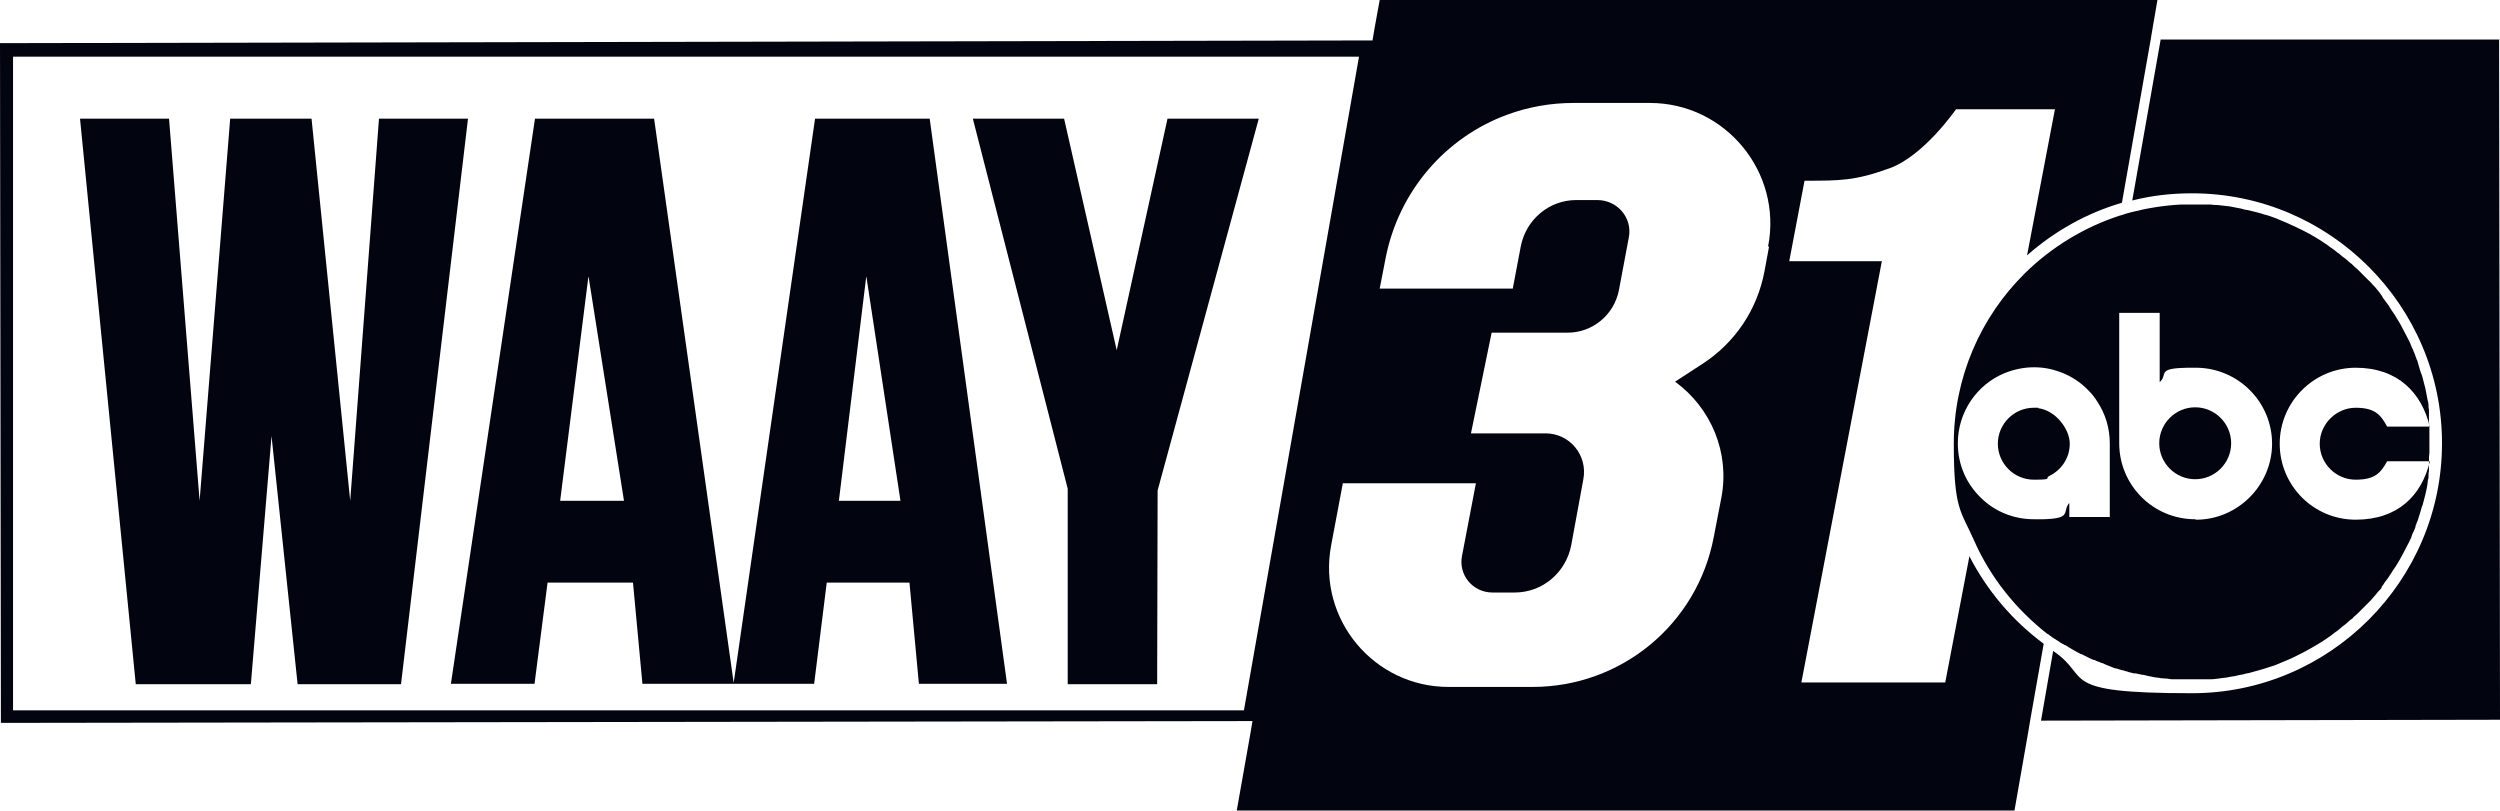
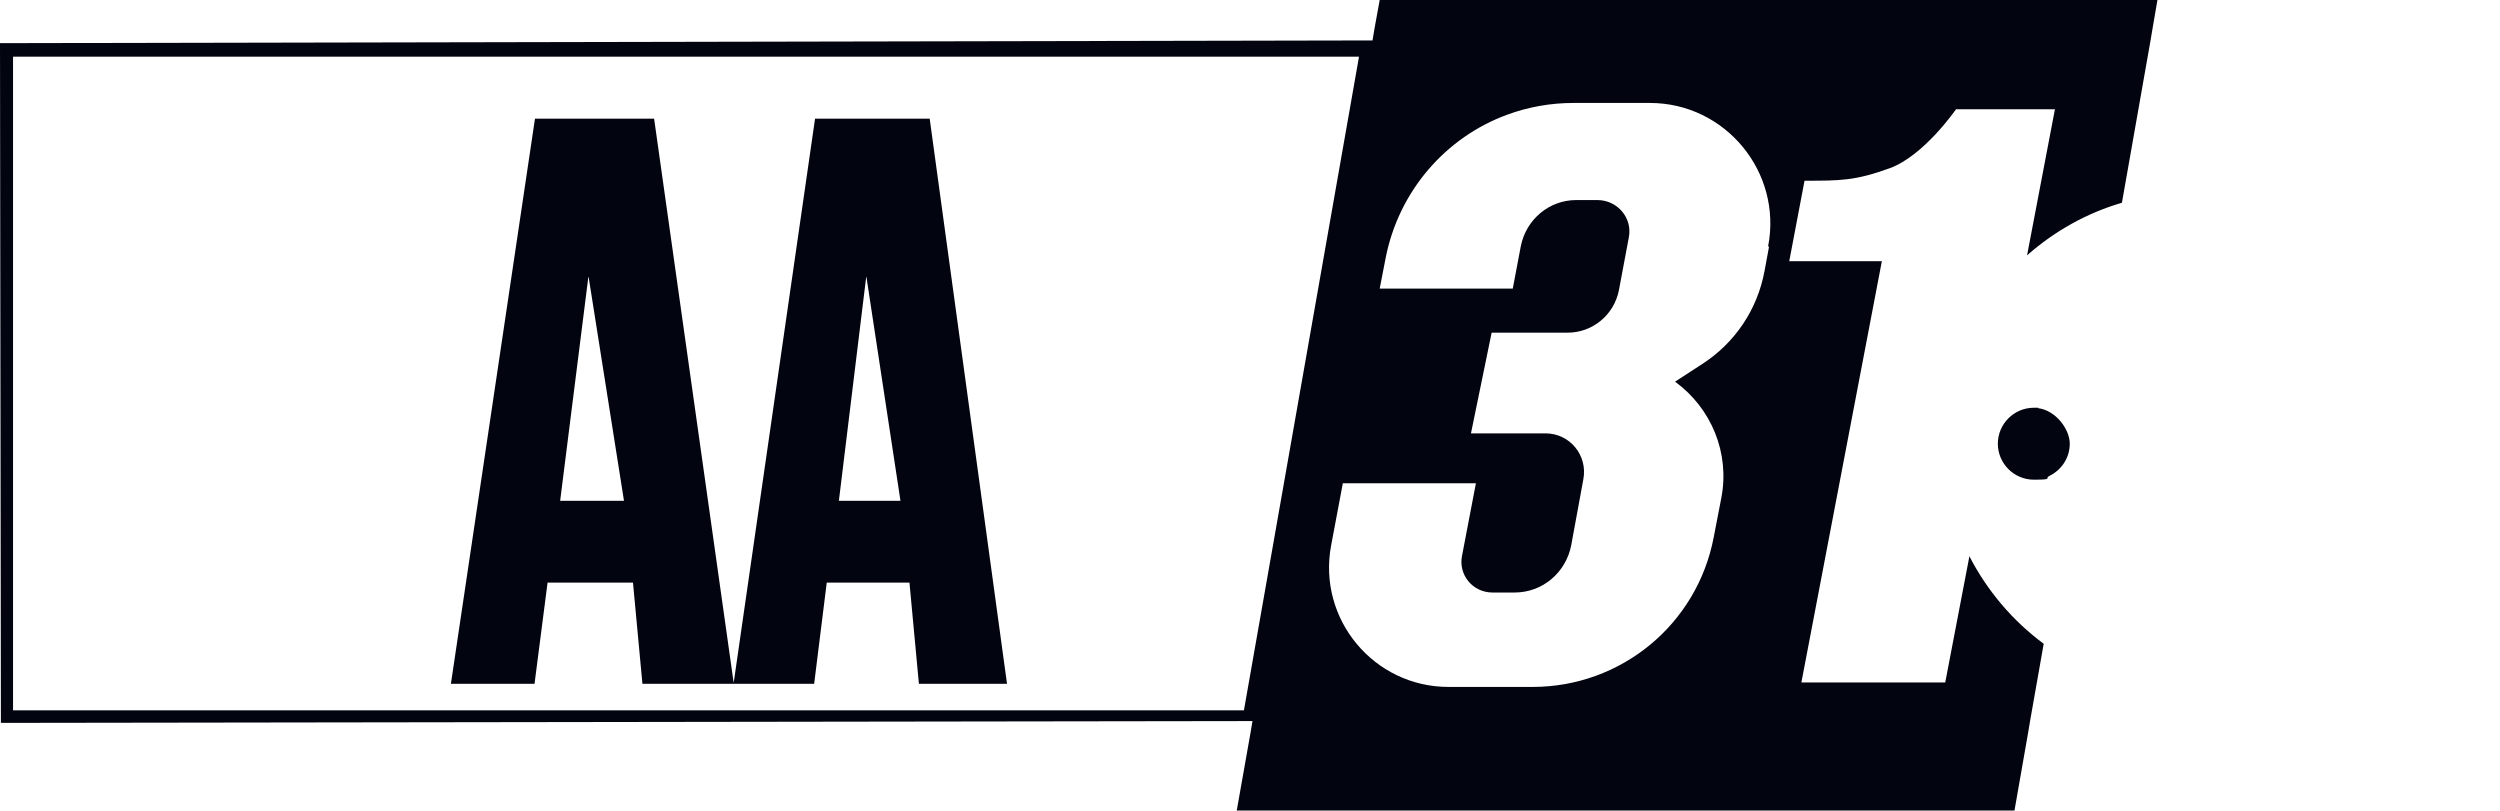
<svg xmlns="http://www.w3.org/2000/svg" id="Layer_1" data-name="Layer 1" viewBox="0 0 556.1 180.3">
  <defs>
    <style>      .cls-1 {        fill: #02040f;        stroke-width: 0px;      }    </style>
  </defs>
  <g id="Layer_1-2" data-name="Layer 1">
    <g>
-       <path class="cls-1" d="M556,8.8h-75.4v.1l-6.3,35.7h0c4.3-1.1,8.7-1.6,13.3-1.6,30.6,0,55.6,25,55.6,55.6s-25,55.6-55.6,55.6-22.1-3.5-30.9-9.4q-5.87-3.93,0,0l-2.7,15.5h0l102.1-.2-.2-151.2.1-.1Z" />
      <path class="cls-1" d="M438.1,123.6l-5.4,28.2h-32l17.9-93.7h-20.6l3.4-17.9c8,0,11.3,0,19-2.8,7.6-2.8,14.7-13.1,14.7-13.1h22l-6.2,32.5c6-5.3,13.2-9.4,21.1-11.7l6.4-36.3.2-1.2.2-1.2,1.1-6.4h-173l-1.2,6.6-.2,1.2-.2,1.2h-2.4L0,9.6l.2,151.2H.2l276-.4h2.4l-.2,1.2-.2,1.2h0l-3.1,17.5h173l3.1-17.7.2-1.2.2-1.2,3-17c-6.9-5.1-12.6-11.8-16.6-19.6h.1ZM276.8,158H2.9V12.6h299.4l-25.6,145.4h.1ZM393.5,54.9l-1,5.4c-1.6,8.6-6.6,16-13.9,20.7l-6,3.9c8.1,5.9,12.2,15.9,10.3,25.8l-1.7,8.8c-3.7,19.4-20.6,33.3-40.3,33.3h-18.7c-16.6,0-29.2-15.1-26.1-31.5l2.6-13.8h29.6l-3.1,16.2c-.8,4.2,2.4,8.1,6.8,8.1h4.9c6.2,0,11.4-4.4,12.6-10.5l2.7-14.7c1-5.3-3-10.2-8.4-10.2h-16.6l4.6-22.4h16.9c5.5,0,10.3-3.9,11.4-9.4l2.2-11.7c.9-4.4-2.5-8.4-7-8.4h-4.7c-6,0-11.1,4.3-12.3,10.2l-1.8,9.5h-29.6l1.3-6.7c2.9-15,13.4-27,27.1-32,4.6-1.7,9.6-2.6,14.7-2.6h17c16.8,0,29.5,15.4,26.3,31.9l.2.1Z" />
-       <polygon class="cls-1" points="84.3 26.4 77.9 111.4 69.3 26.4 51.2 26.4 44.4 111.4 37.6 26.4 17.8 26.4 30.2 152.2 55.8 152.2 60.4 97 66.2 152.2 89.2 152.2 104.1 26.4 84.3 26.4" />
      <path class="cls-1" d="M181.3,26.4l-18.1,125.5-17.7-125.5h-26.5l-18.7,125.7h18.6l2.9-22.5h19l2.1,22.5h38.2l2.8-22.5h18.4l2.1,22.5h19.6l-17.2-125.7h-25.6.1ZM124.6,111.4l6.3-50,7.9,50s-14.2,0-14.2,0ZM186.6,111.4l6.1-50,7.6,50h-13.8.1Z" />
-       <polygon class="cls-1" points="259.7 26.4 248.4 77.9 236.7 26.4 216.4 26.4 237.5 108.7 237.5 152.2 257.4 152.2 257.5 109.1 280 26.4 259.7 26.4" />
      <path class="cls-1" d="M453.4,90.7h-1c-4.4,0-8,3.6-8,8s3.6,8,8,8,2.4-.3,3.4-.8h0c2.7-1.3,4.6-4,4.6-7.2s-3.1-7.4-7-7.9v-.1Z" />
-       <path class="cls-1" d="M531.5,68.2c-.4-.5-.7-1-1.1-1.5-.2-.2-.3-.4-.5-.7v-.1c-.2-.2-.3-.4-.5-.7-.6-.8-1.3-1.6-2-2.3-.1-.1-.2-.3-.4-.4-.2-.2-.3-.3-.5-.5s-.3-.3-.5-.5-.5-.5-.7-.7c-.3-.3-.6-.6-.9-.9-.2-.2-.5-.4-.7-.6l-.1-.1h0c-.1-.1-.3-.3-.4-.4h0c-.1-.1-.2-.2-.4-.3h0c-.3-.3-.6-.5-.9-.8-.3-.2-.5-.4-.8-.6-.2-.2-.5-.4-.7-.6-.3-.2-.6-.4-.8-.6-.6-.5-1.3-.9-1.9-1.4-.4-.3-.8-.5-1.2-.8-1.8-1.2-3.7-2.2-5.6-3.1-.8-.4-1.6-.7-2.4-1.1-.4-.2-.8-.3-1.2-.5-.4-.2-.8-.3-1.2-.5-.8-.3-1.6-.6-2.5-.8-.8-.3-1.7-.5-2.5-.7-.4-.1-.9-.2-1.3-.3-.4,0-.9-.2-1.3-.3-.9-.2-1.7-.3-2.6-.5-.9-.1-1.8-.2-2.7-.3-.5,0-.9,0-1.4-.1h-6.7c-3.8.2-7.5.8-11,1.7h0c-.8.2-1.5.4-2.3.7h-.1c-8.1,2.6-15.4,7.1-21.3,12.9-9.8,9.7-15.8,23.1-15.8,37.9s1.6,14.9,4.5,21.5c3.6,8.2,9.3,15.3,16.3,20.8h.1c.6.5,1.3,1,2,1.4q.47.27,0,0c.4.2.7.5,1.1.7.2.1.5.3.7.4h.1c.3.2.5.3.8.5h0c.4.2.8.5,1.2.7.2.1.4.2.7.4.3.1.5.3.8.4h.1s.1,0,.2.1l1.2.6c.4.2.8.4,1.3.6h.2c.3.2.6.3.9.4.2,0,.4.2.7.3h.1c.2,0,.4.2.7.3.3.1.7.3,1,.4h0c.4.2.8.3,1.3.5h.2c.4.1.8.3,1.3.4.2,0,.5.1.7.2h0c.2,0,.5.1.7.2.4.1.8.2,1.2.3h.4c.5.1,1,.2,1.4.3.5,0,.9.2,1.4.3h.1c.5.1,1,.2,1.5.3.5,0,1.1.2,1.7.2s1.2.1,1.8.2h8.8c.9,0,1.8-.2,2.7-.3.4,0,.9-.1,1.3-.2.9-.1,1.8-.3,2.6-.5.4,0,.9-.2,1.3-.3.4,0,.9-.2,1.3-.3.9-.2,1.7-.5,2.5-.7.8-.3,1.7-.5,2.5-.8.4-.2.8-.3,1.2-.5.4-.2.8-.3,1.2-.5.8-.3,1.6-.7,2.4-1.1,1.9-.9,3.8-2,5.6-3.1.4-.3.8-.5,1.2-.8.6-.4,1.3-.9,1.9-1.4.3-.2.6-.4.8-.6.2-.2.5-.4.7-.6.3-.2.5-.4.8-.6.3-.3.6-.5.9-.8h0c.1-.1.2-.2.4-.3h0c.2-.1.3-.3.4-.4h0l.1-.1c.2-.2.5-.4.7-.6.3-.3.6-.6.9-.9.2-.2.5-.5.7-.7s.3-.3.5-.5.3-.3.5-.5c.1-.1.3-.3.4-.4.4-.5.9-1,1.3-1.5.2-.3.4-.5.7-.8.2-.2.4-.4.5-.7v-.1c.2-.2.3-.4.5-.7.3-.5.7-.9,1-1.4.2-.3.4-.6.6-.9.4-.7.9-1.3,1.3-2,.2-.3.4-.7.6-1,.2-.4.4-.7.6-1.1h0c.4-.8.8-1.5,1.2-2.3.2-.3.3-.6.5-1,.2-.3.3-.6.4-1,.1-.3.2-.6.4-.9.1-.3.3-.6.4-1v-.1c0-.2.1-.4.2-.5h0c0-.3.2-.5.3-.8s.2-.6.3-1,.3-.8.4-1.3c.1-.4.2-.8.4-1.2h0c.2-.8.4-1.5.6-2.3.2-.9.4-1.7.5-2.6,0-.4.1-.8.2-1.1v-.5c0-.3,0-.7.1-1v-2.4c0-.5,0-1.1.1-1.6v-5.2c0-.5,0-1.1-.1-1.6v-2.4c0-.4,0-.7-.1-1v-.5c0-.4-.1-.8-.2-1.1-.2-.9-.3-1.7-.5-2.6-.2-.8-.4-1.5-.6-2.3h0c-.1-.4-.2-.8-.4-1.2-.1-.4-.3-.8-.4-1.3-.1-.3-.2-.6-.3-1,0-.3-.2-.5-.3-.8h0c0-.2-.1-.4-.2-.5v-.1c-.1-.3-.2-.6-.4-1-.1-.3-.2-.6-.4-.9-.1-.3-.3-.7-.4-1-.1-.3-.3-.6-.5-1-.4-.8-.8-1.5-1.2-2.3h0c-.2-.4-.4-.8-.6-1.1-.2-.3-.4-.7-.6-1-.4-.7-.8-1.3-1.3-2q-.33-.47,0,0c-.2-.3-.3-.5-.5-.8l.1.1ZM469.3,115h-9v-3.1h0l-.2.2h0c-.2.3-.3.6-.4.8-.2.6-.2,1.1-.5,1.5-.4.6-1.4,1-4.6,1.1h-2.2c-4.6,0-8.8-1.8-11.8-4.8-3.2-3.1-5.1-7.3-5.1-12.1,0-7,4.3-13.1,10.4-15.6,2-.8,4.2-1.3,6.5-1.3s4.1.4,6,1.1h0c2.4.9,4.5,2.3,6.2,4.1l.1.1c.7.7,1.3,1.5,1.8,2.3h0c1.8,2.7,2.8,5.9,2.8,9.3v16.4h0ZM488.3,115.5c-9.4,0-16.9-7.6-16.9-16.9v-29h9v15.4l.2-.2c.2-.2.3-.4.4-.5.7-1.4-.4-2.4,5.5-2.5h1.9c.7,0,.3,0,.4,0,9.2.2,16.6,7.7,16.6,16.9s-7.6,16.9-16.9,16.9l-.2-.1ZM540.4,94.9h-9.4c-1.4-2.6-2.7-4.2-7-4.2s-8,3.6-8,8,3.6,8,8,8,5.6-1.6,7-4.1h9.5c-1.8,7.6-7.1,13-16.5,13s-16.9-7.6-16.9-16.9,7.6-16.9,16.9-16.9,14.7,5.5,16.5,13.2l-.1-.1Z" />
-       <path class="cls-1" d="M488.3,90.6c-4.4,0-8,3.6-8,8s3.6,8,8,8,8-3.6,8-8-3.6-8-8-8Z" />
    </g>
  </g>
</svg>